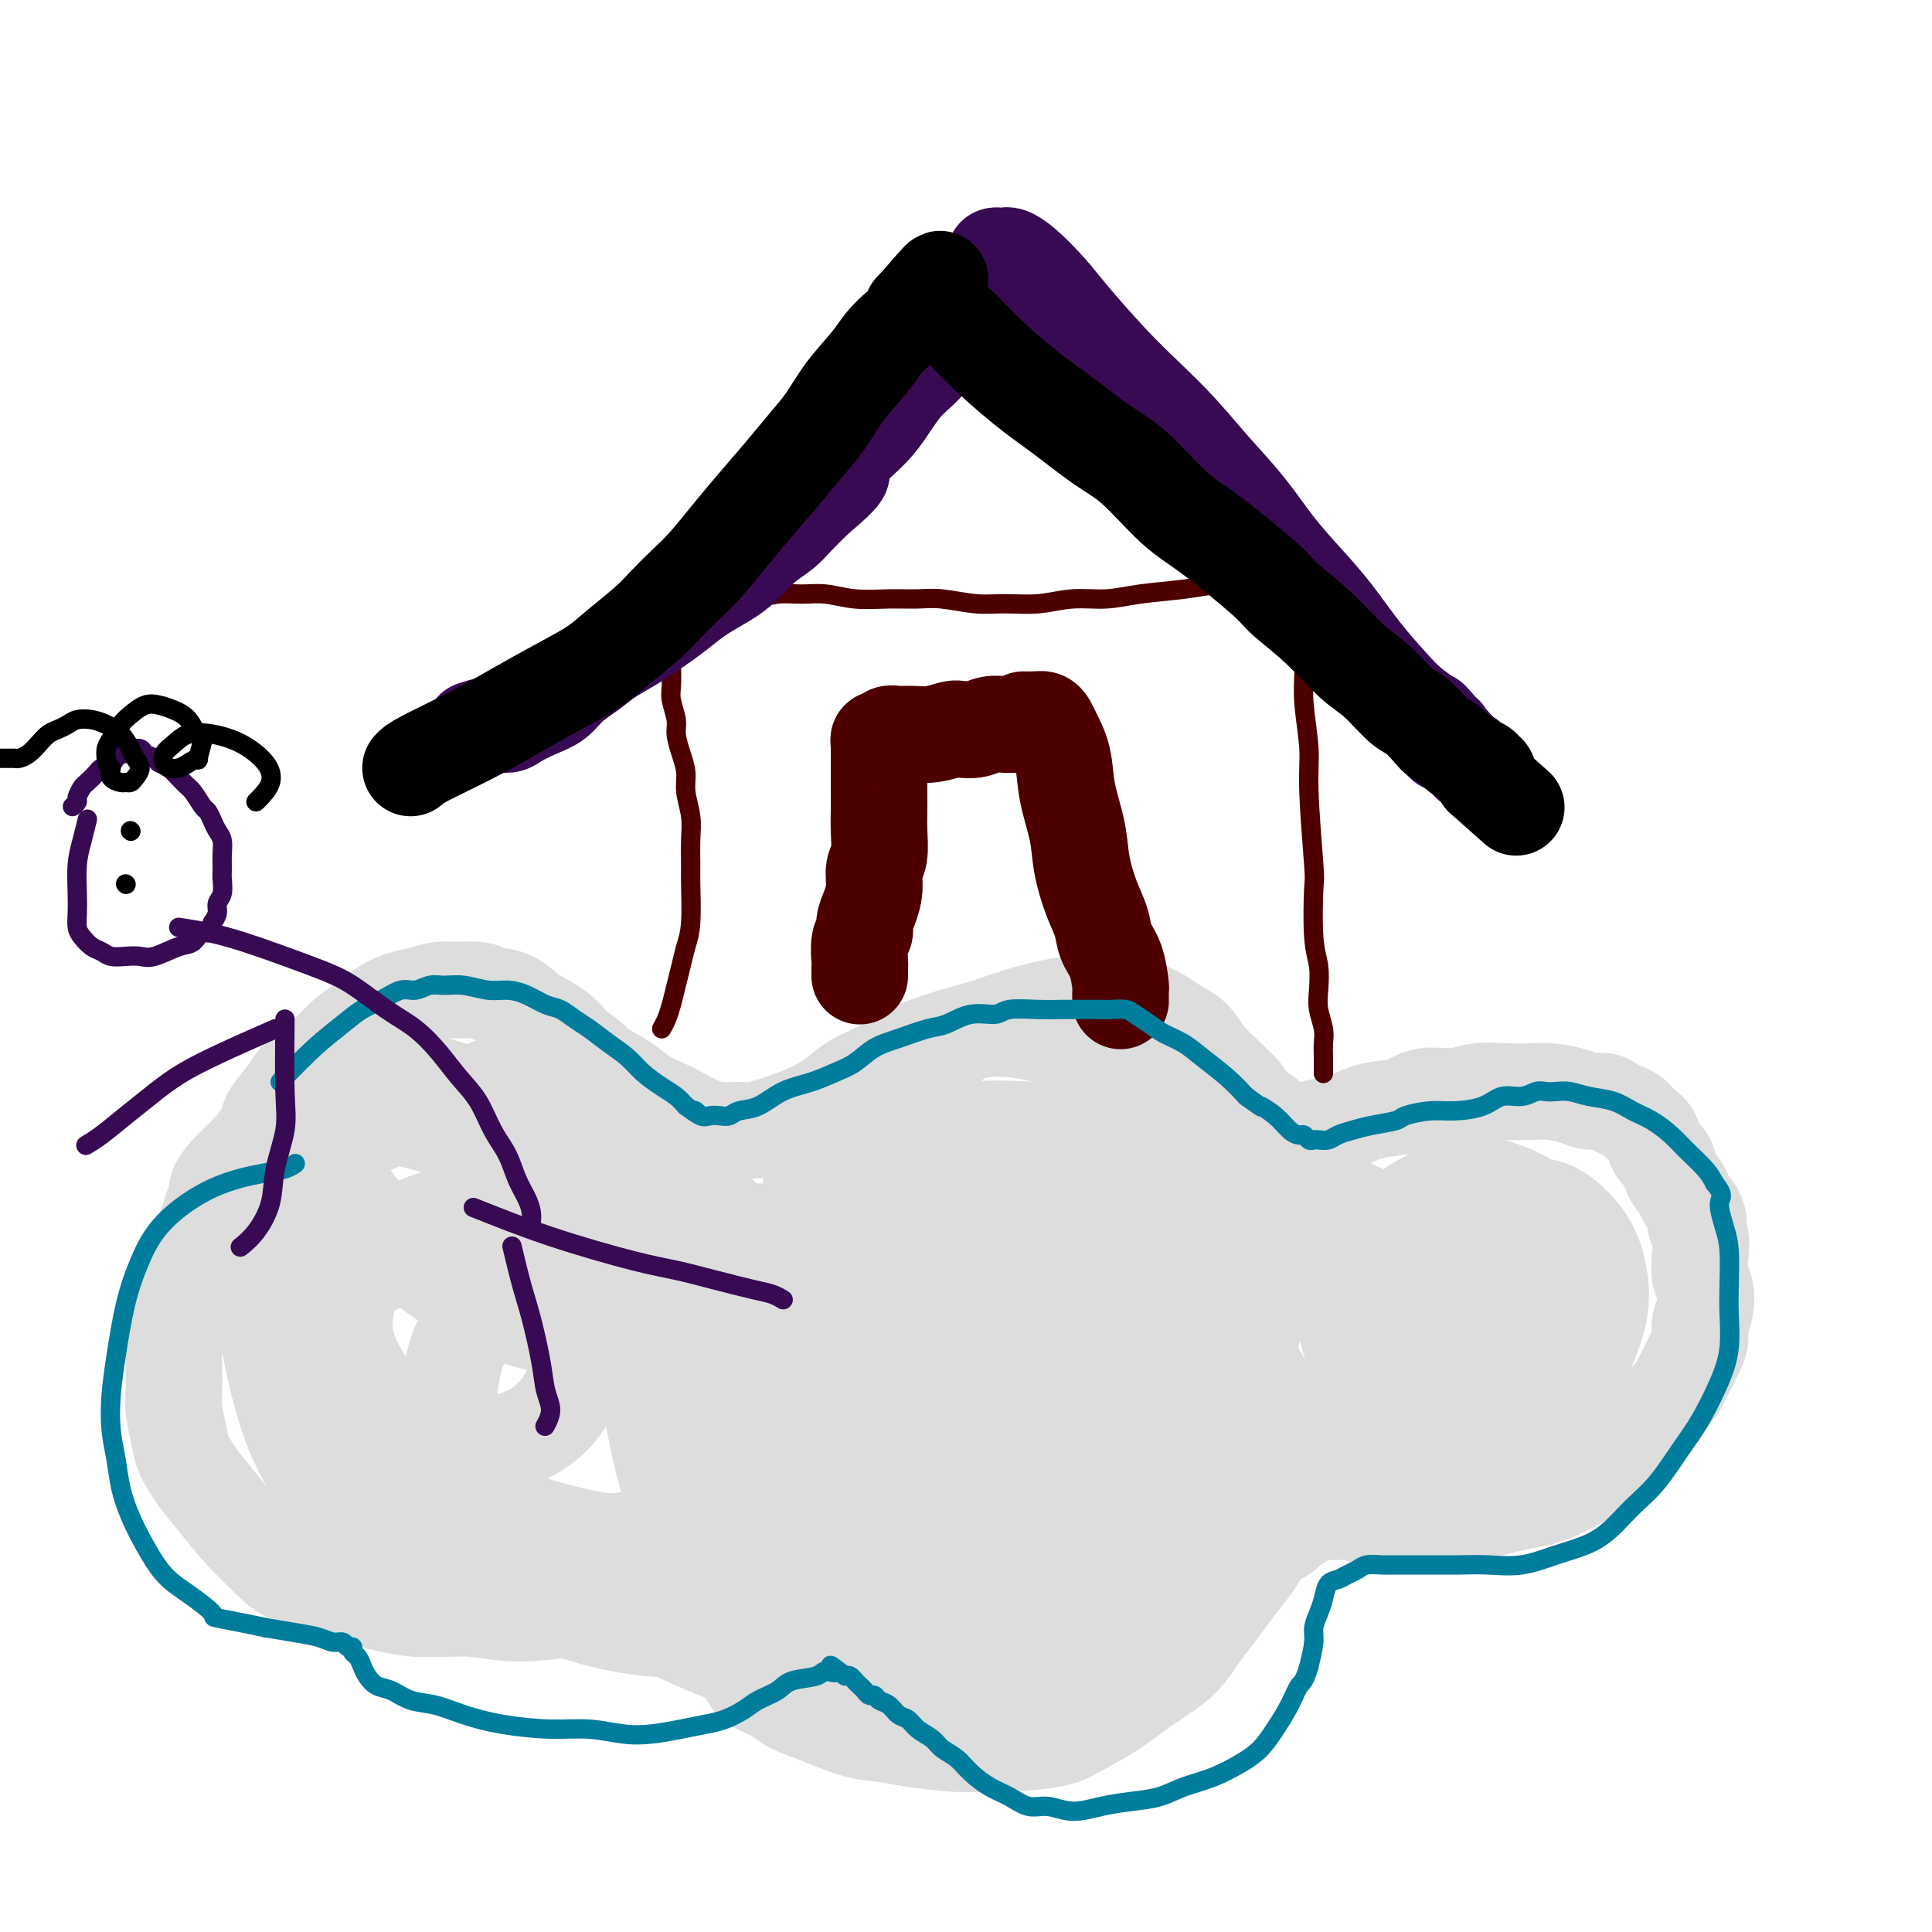
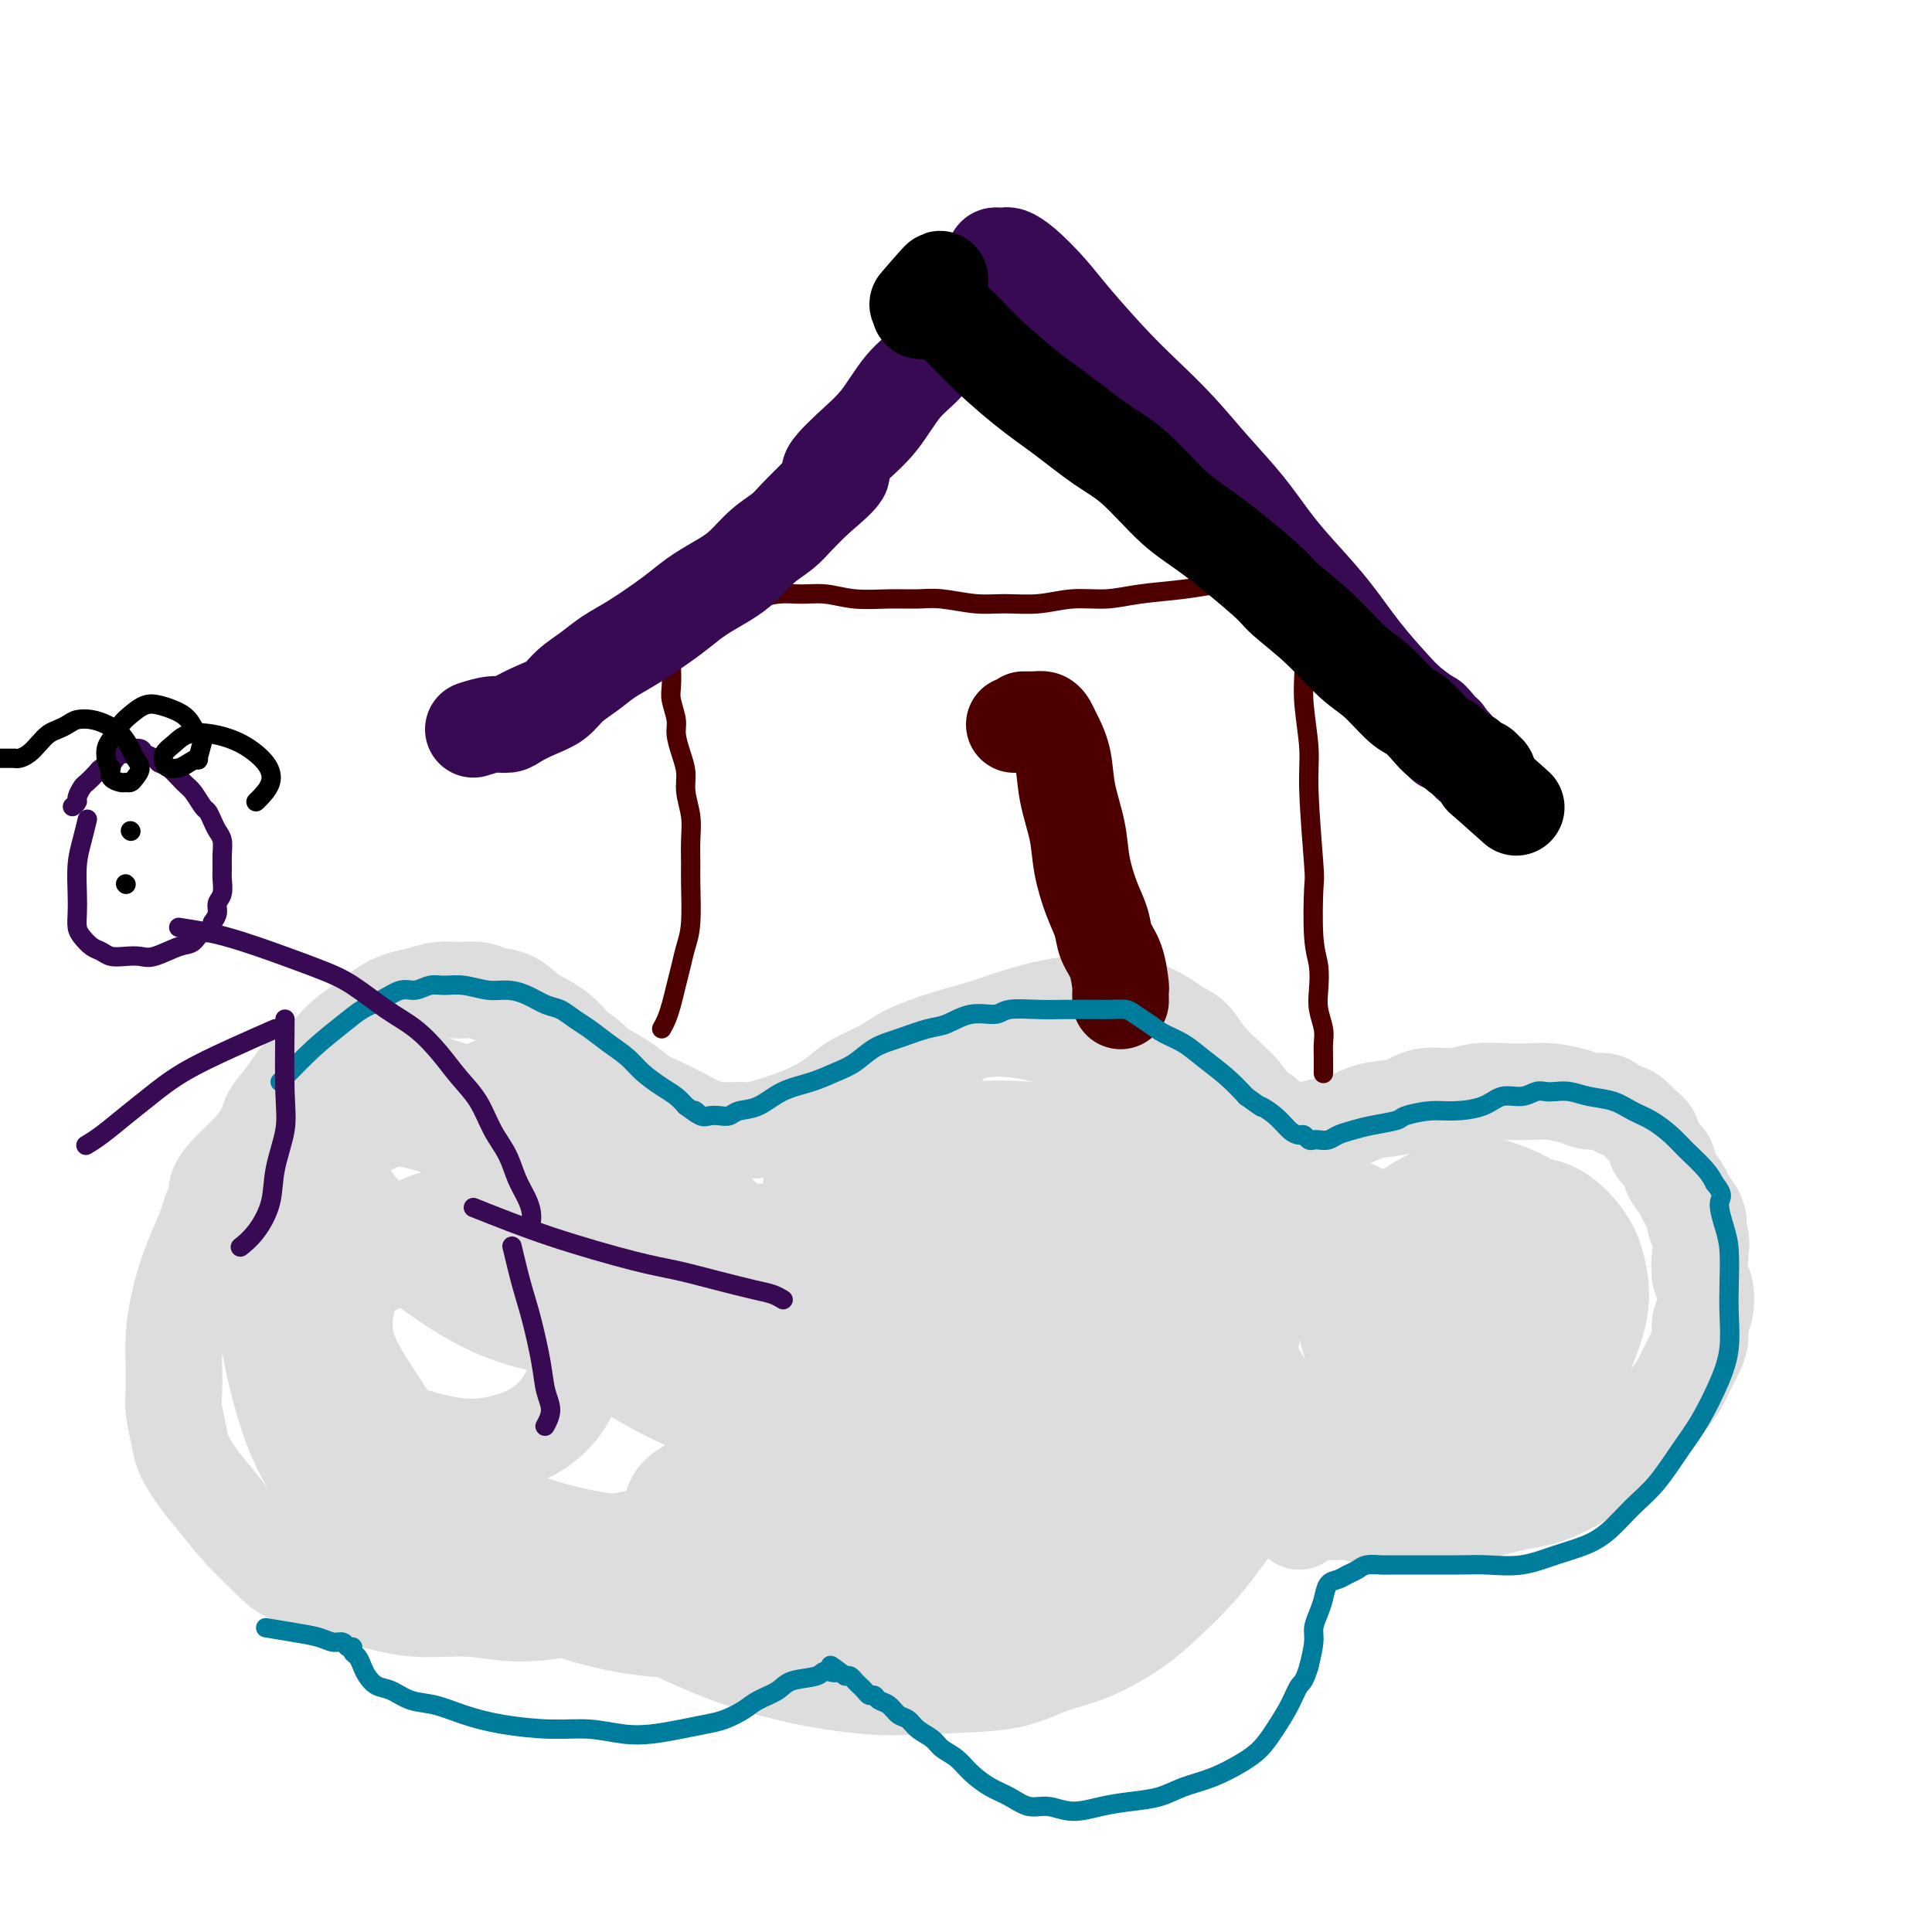
<svg xmlns="http://www.w3.org/2000/svg" viewBox="0 0 400 400" version="1.1">
  <g fill="none" stroke="#DDDDDD" stroke-width="20" stroke-linecap="round" stroke-linejoin="round">
    <path d="M52,242c0.207,-1.840 0.414,-3.679 1,-5c0.586,-1.321 1.551,-2.122 2,-3c0.449,-0.878 0.381,-1.831 1,-3c0.619,-1.169 1.925,-2.553 3,-4c1.075,-1.447 1.918,-2.958 3,-4c1.082,-1.042 2.403,-1.617 4,-3c1.597,-1.383 3.469,-3.575 5,-5c1.531,-1.425 2.720,-2.084 4,-3c1.280,-0.916 2.652,-2.087 4,-3c1.348,-0.913 2.672,-1.566 4,-2c1.328,-0.434 2.662,-0.649 4,-1c1.338,-0.351 2.682,-0.839 4,-1c1.318,-0.161 2.609,0.004 4,0c1.391,-0.004 2.882,-0.179 4,0c1.118,0.179 1.863,0.711 3,1c1.137,0.289 2.666,0.335 4,1c1.334,0.665 2.475,1.948 4,3c1.525,1.052 3.436,1.872 5,3c1.564,1.128 2.782,2.564 4,4" />
    <path d="M119,217c3.974,2.622 3.910,3.178 5,4c1.090,0.822 3.334,1.912 5,3c1.666,1.088 2.756,2.176 4,3c1.244,0.824 2.644,1.383 4,2c1.356,0.617 2.669,1.290 4,2c1.331,0.710 2.681,1.455 4,2c1.319,0.545 2.606,0.890 4,1c1.394,0.110 2.896,-0.014 4,0c1.104,0.014 1.811,0.167 3,0c1.189,-0.167 2.861,-0.652 4,-1c1.139,-0.348 1.746,-0.557 3,-1c1.254,-0.443 3.153,-1.118 5,-2c1.847,-0.882 3.640,-1.969 5,-3c1.360,-1.031 2.288,-2.005 4,-3c1.712,-0.995 4.209,-2.010 6,-3c1.791,-0.990 2.875,-1.957 5,-3c2.125,-1.043 5.289,-2.164 8,-3c2.711,-0.836 4.969,-1.387 7,-2c2.031,-0.613 3.835,-1.288 6,-2c2.165,-0.712 4.690,-1.459 7,-2c2.310,-0.541 4.406,-0.875 6,-1c1.594,-0.125 2.685,-0.042 4,0c1.315,0.042 2.855,0.042 4,0c1.145,-0.042 1.896,-0.126 3,0c1.104,0.126 2.563,0.462 4,1c1.437,0.538 2.853,1.277 4,2c1.147,0.723 2.026,1.428 3,2c0.974,0.572 2.045,1.009 3,2c0.955,0.991 1.796,2.536 3,4c1.204,1.464 2.773,2.847 4,4c1.227,1.153 2.114,2.077 3,3" />
    <path d="M257,226c2.113,2.575 2.395,3.512 3,4c0.605,0.488 1.531,0.528 2,1c0.469,0.472 0.480,1.378 1,2c0.520,0.622 1.549,0.962 2,1c0.451,0.038 0.325,-0.226 1,0c0.675,0.226 2.152,0.943 3,1c0.848,0.057 1.065,-0.547 2,-1c0.935,-0.453 2.586,-0.756 4,-1c1.414,-0.244 2.590,-0.428 4,-1c1.410,-0.572 3.053,-1.530 5,-2c1.947,-0.470 4.196,-0.452 6,-1c1.804,-0.548 3.161,-1.663 5,-2c1.839,-0.337 4.160,0.105 6,0c1.840,-0.105 3.199,-0.758 5,-1c1.801,-0.242 4.043,-0.075 6,0c1.957,0.075 3.630,0.058 5,0c1.370,-0.058 2.436,-0.156 4,0c1.564,0.156 3.626,0.567 5,1c1.374,0.433 2.059,0.889 3,1c0.941,0.111 2.139,-0.122 3,0c0.861,0.122 1.387,0.598 2,1c0.613,0.402 1.315,0.731 2,1c0.685,0.269 1.353,0.480 2,1c0.647,0.520 1.271,1.349 2,2c0.729,0.651 1.561,1.123 2,2c0.439,0.877 0.484,2.160 1,3c0.516,0.840 1.503,1.239 2,2c0.497,0.761 0.504,1.884 1,3c0.496,1.116 1.480,2.223 2,3c0.520,0.777 0.577,1.222 1,2c0.423,0.778 1.211,1.889 2,3" />
    <path d="M351,251c1.333,2.796 0.164,1.787 0,2c-0.164,0.213 0.675,1.649 1,3c0.325,1.351 0.136,2.616 0,4c-0.136,1.384 -0.218,2.888 0,4c0.218,1.112 0.736,1.833 1,3c0.264,1.167 0.275,2.779 0,4c-0.275,1.221 -0.837,2.050 -1,3c-0.163,0.950 0.072,2.019 0,3c-0.072,0.981 -0.450,1.872 -1,3c-0.550,1.128 -1.270,2.493 -2,4c-0.730,1.507 -1.469,3.155 -3,5c-1.531,1.845 -3.854,3.887 -5,5c-1.146,1.113 -1.117,1.299 -2,2c-0.883,0.701 -2.679,1.918 -4,3c-1.321,1.082 -2.166,2.029 -3,3c-0.834,0.971 -1.657,1.965 -3,3c-1.343,1.035 -3.205,2.109 -5,3c-1.795,0.891 -3.524,1.598 -5,2c-1.476,0.402 -2.698,0.500 -5,1c-2.302,0.500 -5.683,1.402 -8,2c-2.317,0.598 -3.568,0.893 -5,1c-1.432,0.107 -3.044,0.025 -5,0c-1.956,-0.025 -4.257,0.007 -6,0c-1.743,-0.007 -2.928,-0.055 -4,0c-1.072,0.055 -2.030,0.211 -3,0c-0.970,-0.211 -1.950,-0.790 -3,-1c-1.050,-0.210 -2.168,-0.051 -3,0c-0.832,0.051 -1.378,-0.007 -2,0c-0.622,0.007 -1.321,0.079 -2,0c-0.679,-0.079 -1.337,-0.308 -2,0c-0.663,0.308 -1.332,1.154 -2,2" />
-     <path d="M269,315c-5.486,0.538 -3.202,1.382 -3,2c0.202,0.618 -1.678,1.011 -3,2c-1.322,0.989 -2.086,2.574 -3,4c-0.914,1.426 -1.977,2.695 -3,4c-1.023,1.305 -2.004,2.648 -3,4c-0.996,1.352 -2.006,2.714 -3,4c-0.994,1.286 -1.971,2.498 -3,4c-1.029,1.502 -2.111,3.295 -4,5c-1.889,1.705 -4.585,3.322 -7,5c-2.415,1.678 -4.549,3.416 -7,5c-2.451,1.584 -5.218,3.014 -7,4c-1.782,0.986 -2.580,1.529 -5,2c-2.420,0.471 -6.463,0.869 -9,1c-2.537,0.131 -3.567,-0.004 -5,0c-1.433,0.004 -3.267,0.149 -6,0c-2.733,-0.149 -6.363,-0.592 -9,-1c-2.637,-0.408 -4.280,-0.781 -6,-1c-1.720,-0.219 -3.518,-0.286 -6,-1c-2.482,-0.714 -5.648,-2.076 -8,-3c-2.352,-0.924 -3.890,-1.409 -5,-2c-1.110,-0.591 -1.792,-1.287 -3,-2c-1.208,-0.713 -2.943,-1.445 -4,-2c-1.057,-0.555 -1.435,-0.935 -2,-2c-0.565,-1.065 -1.317,-2.814 -2,-4c-0.683,-1.186 -1.296,-1.809 -2,-3c-0.704,-1.191 -1.498,-2.950 -2,-4c-0.502,-1.050 -0.712,-1.392 -1,-2c-0.288,-0.608 -0.655,-1.483 -1,-2c-0.345,-0.517 -0.670,-0.678 -1,-1c-0.330,-0.322 -0.666,-0.806 -1,-1c-0.334,-0.194 -0.667,-0.097 -1,0" />
    <path d="M144,330c-1.990,-2.617 -1.465,-0.660 -2,0c-0.535,0.660 -2.131,0.024 -4,0c-1.869,-0.024 -4.011,0.564 -6,1c-1.989,0.436 -3.827,0.721 -6,1c-2.173,0.279 -4.683,0.552 -8,1c-3.317,0.448 -7.440,1.071 -11,1c-3.560,-0.071 -6.557,-0.838 -10,-1c-3.443,-0.162 -7.331,0.279 -11,0c-3.669,-0.279 -7.117,-1.280 -10,-2c-2.883,-0.720 -5.201,-1.161 -8,-2c-2.799,-0.839 -6.079,-2.078 -8,-3c-1.921,-0.922 -2.483,-1.527 -4,-3c-1.517,-1.473 -3.989,-3.813 -6,-6c-2.011,-2.187 -3.562,-4.220 -5,-6c-1.438,-1.780 -2.764,-3.308 -4,-5c-1.236,-1.692 -2.384,-3.550 -3,-5c-0.616,-1.450 -0.702,-2.493 -1,-4c-0.298,-1.507 -0.810,-3.478 -1,-5c-0.190,-1.522 -0.059,-2.595 0,-4c0.059,-1.405 0.046,-3.144 0,-5c-0.046,-1.856 -0.125,-3.830 0,-6c0.125,-2.170 0.453,-4.535 1,-7c0.547,-2.465 1.314,-5.031 2,-7c0.686,-1.969 1.293,-3.342 2,-5c0.707,-1.658 1.515,-3.602 2,-5c0.485,-1.398 0.646,-2.249 1,-3c0.354,-0.751 0.902,-1.400 1,-2c0.098,-0.600 -0.252,-1.151 0,-2c0.252,-0.849 1.106,-1.998 2,-3c0.894,-1.002 1.827,-1.858 3,-3c1.173,-1.142 2.587,-2.571 4,-4" />
    <path d="M54,236c3.197,-2.402 6.691,-3.407 10,-4c3.309,-0.593 6.435,-0.774 9,-1c2.565,-0.226 4.570,-0.496 8,0c3.430,0.496 8.283,1.758 12,3c3.717,1.242 6.296,2.465 9,4c2.704,1.535 5.532,3.384 8,6c2.468,2.616 4.578,6.000 6,9c1.422,3.000 2.158,5.615 3,9c0.842,3.385 1.790,7.540 2,11c0.210,3.460 -0.317,6.223 -1,9c-0.683,2.777 -1.522,5.566 -3,8c-1.478,2.434 -3.596,4.512 -6,6c-2.404,1.488 -5.095,2.387 -8,3c-2.905,0.613 -6.026,0.938 -11,0c-4.974,-0.938 -11.803,-3.141 -17,-6c-5.197,-2.859 -8.763,-6.373 -12,-10c-3.237,-3.627 -6.145,-7.366 -8,-11c-1.855,-3.634 -2.656,-7.163 -3,-11c-0.344,-3.837 -0.230,-7.981 0,-11c0.230,-3.019 0.577,-4.912 3,-8c2.423,-3.088 6.923,-7.370 11,-10c4.077,-2.630 7.732,-3.609 12,-4c4.268,-0.391 9.151,-0.195 16,1c6.849,1.195 15.665,3.390 23,6c7.335,2.610 13.191,5.635 18,9c4.809,3.365 8.572,7.068 12,11c3.428,3.932 6.521,8.092 9,12c2.479,3.908 4.345,7.563 5,12c0.655,4.437 0.099,9.656 -1,14c-1.099,4.344 -2.743,7.813 -5,11c-2.257,3.187 -5.129,6.094 -8,9" />
    <path d="M147,313c-4.440,4.084 -9.038,4.295 -13,5c-3.962,0.705 -7.286,1.904 -13,1c-5.714,-0.904 -13.817,-3.911 -20,-7c-6.183,-3.089 -10.444,-6.259 -14,-10c-3.556,-3.741 -6.405,-8.051 -9,-12c-2.595,-3.949 -4.936,-7.535 -6,-11c-1.064,-3.465 -0.852,-6.807 0,-10c0.852,-3.193 2.345,-6.235 5,-9c2.655,-2.765 6.474,-5.253 11,-7c4.526,-1.747 9.760,-2.751 18,-2c8.240,0.751 19.487,3.259 28,6c8.513,2.741 14.293,5.716 20,9c5.707,3.284 11.341,6.876 15,11c3.659,4.124 5.345,8.778 7,13c1.655,4.222 3.281,8.010 4,12c0.719,3.990 0.532,8.180 -2,13c-2.532,4.820 -7.409,10.271 -12,14c-4.591,3.729 -8.896,5.738 -14,7c-5.104,1.262 -11.008,1.778 -18,1c-6.992,-0.778 -15.074,-2.850 -22,-6c-6.926,-3.150 -12.697,-7.379 -19,-13c-6.303,-5.621 -13.139,-12.636 -17,-18c-3.861,-5.364 -4.747,-9.078 -6,-13c-1.253,-3.922 -2.873,-8.053 -3,-11c-0.127,-2.947 1.238,-4.711 3,-7c1.762,-2.289 3.921,-5.102 8,-7c4.079,-1.898 10.079,-2.882 16,-3c5.921,-0.118 11.762,0.628 18,2c6.238,1.372 12.872,3.369 19,6c6.128,2.631 11.751,5.894 16,10c4.249,4.106 7.125,9.053 10,14" />
-     <path d="M157,291c2.427,4.682 3.496,9.387 4,14c0.504,4.613 0.445,9.135 -1,13c-1.445,3.865 -4.274,7.073 -7,10c-2.726,2.927 -5.349,5.572 -9,7c-3.651,1.428 -8.331,1.638 -13,1c-4.669,-0.638 -9.327,-2.126 -13,-4c-3.673,-1.874 -6.361,-4.136 -10,-8c-3.639,-3.864 -8.229,-9.331 -11,-15c-2.771,-5.669 -3.722,-11.541 -4,-16c-0.278,-4.459 0.118,-7.506 1,-11c0.882,-3.494 2.252,-7.434 8,-11c5.748,-3.566 15.876,-6.758 21,-8c5.124,-1.242 5.245,-0.535 9,0c3.755,0.535 11.143,0.898 19,3c7.857,2.102 16.183,5.945 22,9c5.817,3.055 9.125,5.323 13,9c3.875,3.677 8.317,8.762 11,13c2.683,4.238 3.607,7.627 4,11c0.393,3.373 0.256,6.730 -1,11c-1.256,4.270 -3.631,9.454 -6,13c-2.369,3.546 -4.731,5.453 -7,7c-2.269,1.547 -4.445,2.735 -8,3c-3.555,0.265 -8.488,-0.392 -13,-2c-4.512,-1.608 -8.603,-4.166 -13,-9c-4.397,-4.834 -9.099,-11.943 -12,-18c-2.901,-6.057 -4.001,-11.063 -5,-16c-0.999,-4.937 -1.898,-9.806 -2,-14c-0.102,-4.194 0.591,-7.712 2,-11c1.409,-3.288 3.533,-6.347 6,-9c2.467,-2.653 5.276,-4.901 9,-6c3.724,-1.099 8.362,-1.050 13,-1" />
    <path d="M164,256c4.858,0.223 10.502,1.279 16,3c5.498,1.721 10.850,4.105 16,7c5.150,2.895 10.098,6.300 14,10c3.902,3.700 6.757,7.693 9,12c2.243,4.307 3.874,8.926 5,13c1.126,4.074 1.747,7.603 1,11c-0.747,3.397 -2.862,6.664 -5,10c-2.138,3.336 -4.300,6.742 -8,9c-3.700,2.258 -8.937,3.367 -13,4c-4.063,0.633 -6.953,0.789 -11,0c-4.047,-0.789 -9.250,-2.523 -15,-8c-5.750,-5.477 -12.048,-14.695 -15,-19c-2.952,-4.305 -2.560,-3.695 -3,-7c-0.440,-3.305 -1.713,-10.525 -2,-16c-0.287,-5.475 0.413,-9.205 2,-13c1.587,-3.795 4.060,-7.656 7,-11c2.940,-3.344 6.346,-6.172 11,-8c4.654,-1.828 10.555,-2.655 16,-3c5.445,-0.345 10.433,-0.207 17,1c6.567,1.207 14.713,3.483 20,6c5.287,2.517 7.717,5.275 10,8c2.283,2.725 4.421,5.417 6,9c1.579,3.583 2.600,8.056 3,12c0.400,3.944 0.181,7.358 -1,12c-1.181,4.642 -3.323,10.513 -6,15c-2.677,4.487 -5.887,7.589 -9,10c-3.113,2.411 -6.127,4.129 -9,5c-2.873,0.871 -5.605,0.893 -9,0c-3.395,-0.893 -7.452,-2.702 -12,-6c-4.548,-3.298 -9.585,-8.085 -13,-13c-3.415,-4.915 -5.207,-9.957 -7,-15" />
    <path d="M179,294c-1.920,-5.132 -3.219,-10.461 -4,-15c-0.781,-4.539 -1.044,-8.289 0,-13c1.044,-4.711 3.396,-10.384 5,-14c1.604,-3.616 2.459,-5.176 5,-7c2.541,-1.824 6.767,-3.914 10,-5c3.233,-1.086 5.474,-1.170 9,-1c3.526,0.170 8.339,0.592 14,2c5.661,1.408 12.170,3.801 17,6c4.830,2.199 7.980,4.204 11,7c3.020,2.796 5.909,6.382 8,9c2.091,2.618 3.384,4.266 4,7c0.616,2.734 0.554,6.553 0,10c-0.554,3.447 -1.602,6.523 -4,10c-2.398,3.477 -6.147,7.356 -10,10c-3.853,2.644 -7.810,4.052 -12,5c-4.190,0.948 -8.612,1.435 -13,1c-4.388,-0.435 -8.742,-1.793 -13,-4c-4.258,-2.207 -8.420,-5.264 -12,-9c-3.580,-3.736 -6.577,-8.152 -9,-13c-2.423,-4.848 -4.273,-10.129 -5,-14c-0.727,-3.871 -0.332,-6.330 0,-9c0.332,-2.670 0.602,-5.549 3,-9c2.398,-3.451 6.925,-7.475 10,-10c3.075,-2.525 4.698,-3.551 8,-4c3.302,-0.449 8.282,-0.322 13,0c4.718,0.322 9.175,0.839 13,2c3.825,1.161 7.019,2.966 10,5c2.981,2.034 5.747,4.298 8,7c2.253,2.702 3.991,5.843 5,9c1.009,3.157 1.288,6.331 1,10c-0.288,3.669 -1.144,7.835 -2,12" />
    <path d="M249,279c-1.048,5.864 -3.169,9.522 -6,13c-2.831,3.478 -6.371,6.774 -10,9c-3.629,2.226 -7.345,3.381 -10,5c-2.655,1.619 -4.249,3.703 -10,0c-5.751,-3.703 -15.661,-13.193 -21,-19c-5.339,-5.807 -6.108,-7.930 -7,-12c-0.892,-4.070 -1.907,-10.087 -2,-14c-0.093,-3.913 0.737,-5.721 2,-8c1.263,-2.279 2.959,-5.030 5,-7c2.041,-1.970 4.426,-3.160 7,-4c2.574,-0.840 5.336,-1.329 10,-1c4.664,0.329 11.228,1.474 16,3c4.772,1.526 7.751,3.431 11,6c3.249,2.569 6.766,5.803 9,9c2.234,3.197 3.184,6.356 4,10c0.816,3.644 1.499,7.774 1,12c-0.499,4.226 -2.179,8.550 -4,13c-1.821,4.450 -3.783,9.027 -7,13c-3.217,3.973 -7.688,7.341 -12,10c-4.312,2.659 -8.466,4.610 -12,6c-3.534,1.390 -6.448,2.220 -10,2c-3.552,-0.220 -7.741,-1.491 -12,-3c-4.259,-1.509 -8.589,-3.256 -13,-6c-4.411,-2.744 -8.902,-6.485 -12,-10c-3.098,-3.515 -4.804,-6.803 -6,-10c-1.196,-3.197 -1.884,-6.301 -2,-9c-0.116,-2.699 0.340,-4.991 2,-8c1.660,-3.009 4.524,-6.733 7,-9c2.476,-2.267 4.565,-3.076 8,-3c3.435,0.076 8.218,1.038 13,2" />
    <path d="M188,269c5.259,1.191 11.907,3.167 18,8c6.093,4.833 11.630,12.522 14,16c2.370,3.478 1.571,2.744 2,5c0.429,2.256 2.085,7.500 2,12c-0.085,4.500 -1.910,8.254 -4,12c-2.090,3.746 -4.445,7.482 -7,11c-2.555,3.518 -5.312,6.817 -9,9c-3.688,2.183 -8.309,3.251 -12,4c-3.691,0.749 -6.452,1.180 -10,1c-3.548,-0.180 -7.883,-0.970 -12,-2c-4.117,-1.030 -8.015,-2.298 -12,-5c-3.985,-2.702 -8.057,-6.836 -11,-10c-2.943,-3.164 -4.757,-5.358 -6,-8c-1.243,-2.642 -1.913,-5.734 -2,-8c-0.087,-2.266 0.411,-3.708 2,-5c1.589,-1.292 4.269,-2.436 8,-3c3.731,-0.564 8.515,-0.549 16,1c7.485,1.549 17.673,4.630 25,8c7.327,3.370 11.794,7.028 16,10c4.206,2.972 8.151,5.257 10,7c1.849,1.743 1.601,2.943 2,4c0.399,1.057 1.446,1.971 1,3c-0.446,1.029 -2.386,2.172 -4,3c-1.614,0.828 -2.901,1.339 -6,1c-3.099,-0.339 -8.011,-1.529 -12,-3c-3.989,-1.471 -7.055,-3.222 -10,-6c-2.945,-2.778 -5.770,-6.581 -9,-12c-3.230,-5.419 -6.866,-12.452 -9,-18c-2.134,-5.548 -2.767,-9.609 -3,-14c-0.233,-4.391 -0.067,-9.112 1,-14c1.067,-4.888 3.033,-9.944 5,-15" />
    <path d="M172,261c2.309,-6.211 5.082,-7.239 8,-9c2.918,-1.761 5.982,-4.255 9,-6c3.018,-1.745 5.989,-2.741 9,-3c3.011,-0.259 6.061,0.217 10,1c3.939,0.783 8.768,1.871 14,4c5.232,2.129 10.867,5.299 15,8c4.133,2.701 6.763,4.932 9,7c2.237,2.068 4.080,3.972 5,6c0.920,2.028 0.918,4.179 1,6c0.082,1.821 0.249,3.313 -1,5c-1.249,1.687 -3.914,3.568 -6,5c-2.086,1.432 -3.593,2.416 -8,1c-4.407,-1.416 -11.715,-5.232 -17,-9c-5.285,-3.768 -8.546,-7.486 -12,-12c-3.454,-4.514 -7.100,-9.822 -10,-15c-2.900,-5.178 -5.056,-10.226 -6,-15c-0.944,-4.774 -0.678,-9.274 0,-12c0.678,-2.726 1.767,-3.676 3,-5c1.233,-1.324 2.609,-3.020 5,-4c2.391,-0.980 5.798,-1.245 9,-1c3.202,0.245 6.198,0.998 10,2c3.802,1.002 8.410,2.251 13,5c4.590,2.749 9.162,6.996 13,11c3.838,4.004 6.943,7.764 9,12c2.057,4.236 3.066,8.948 4,13c0.934,4.052 1.792,7.445 2,11c0.208,3.555 -0.234,7.273 -1,10c-0.766,2.727 -1.855,4.463 -3,6c-1.145,1.537 -2.347,2.875 -5,3c-2.653,0.125 -6.758,-0.964 -11,-3c-4.242,-2.036 -8.621,-5.018 -13,-8" />
    <path d="M227,275c-5.061,-2.767 -5.712,-4.184 -7,-7c-1.288,-2.816 -3.213,-7.030 -4,-10c-0.787,-2.970 -0.436,-4.695 1,-7c1.436,-2.305 3.956,-5.191 7,-7c3.044,-1.809 6.611,-2.541 12,-2c5.389,0.541 12.599,2.354 19,5c6.401,2.646 11.994,6.124 17,10c5.006,3.876 9.427,8.151 13,12c3.573,3.849 6.300,7.273 8,11c1.700,3.727 2.373,7.757 3,11c0.627,3.243 1.207,5.699 1,8c-0.207,2.301 -1.203,4.446 -3,6c-1.797,1.554 -4.396,2.516 -6,3c-1.604,0.484 -2.213,0.488 -4,0c-1.787,-0.488 -4.752,-1.470 -8,-4c-3.248,-2.530 -6.780,-6.610 -10,-11c-3.220,-4.390 -6.127,-9.092 -8,-13c-1.873,-3.908 -2.713,-7.023 -3,-11c-0.287,-3.977 -0.021,-8.816 1,-12c1.021,-3.184 2.798,-4.712 4,-6c1.202,-1.288 1.828,-2.335 4,-3c2.172,-0.665 5.891,-0.948 10,0c4.109,0.948 8.607,3.126 13,6c4.393,2.874 8.679,6.444 13,10c4.321,3.556 8.676,7.098 12,10c3.324,2.902 5.616,5.164 7,8c1.384,2.836 1.860,6.246 2,8c0.140,1.754 -0.055,1.852 -1,3c-0.945,1.148 -2.639,3.348 -5,5c-2.361,1.652 -5.389,2.758 -8,3c-2.611,0.242 -4.806,-0.379 -7,-1" />
    <path d="M300,300c-3.992,-0.447 -6.472,-2.566 -9,-5c-2.528,-2.434 -5.104,-5.183 -7,-8c-1.896,-2.817 -3.111,-5.702 -4,-8c-0.889,-2.298 -1.450,-4.011 -1,-7c0.450,-2.989 1.912,-7.255 4,-11c2.088,-3.745 4.802,-6.969 7,-9c2.198,-2.031 3.878,-2.867 6,-4c2.122,-1.133 4.684,-2.561 7,-3c2.316,-0.439 4.386,0.110 7,1c2.614,0.890 5.773,2.120 8,4c2.227,1.880 3.524,4.409 5,7c1.476,2.591 3.133,5.243 4,8c0.867,2.757 0.946,5.619 1,8c0.054,2.381 0.084,4.283 -1,7c-1.084,2.717 -3.283,6.251 -6,9c-2.717,2.749 -5.953,4.712 -9,6c-3.047,1.288 -5.905,1.900 -8,2c-2.095,0.100 -3.425,-0.312 -5,-1c-1.575,-0.688 -3.394,-1.652 -5,-4c-1.606,-2.348 -2.999,-6.078 -4,-9c-1.001,-2.922 -1.609,-5.035 -1,-8c0.609,-2.965 2.437,-6.782 4,-10c1.563,-3.218 2.861,-5.835 5,-8c2.139,-2.165 5.119,-3.876 8,-5c2.881,-1.124 5.665,-1.661 8,-2c2.335,-0.339 4.222,-0.479 6,0c1.778,0.479 3.446,1.579 5,3c1.554,1.421 2.994,3.164 4,5c1.006,1.836 1.579,3.763 2,6c0.421,2.237 0.692,4.782 0,8c-0.692,3.218 -2.346,7.109 -4,11" />
    <path d="M327,283c-1.519,3.172 -3.316,5.604 -6,8c-2.684,2.396 -6.253,4.758 -9,6c-2.747,1.242 -4.671,1.366 -7,1c-2.329,-0.366 -5.062,-1.222 -7,-2c-1.938,-0.778 -3.081,-1.479 -5,-4c-1.919,-2.521 -4.616,-6.861 -6,-10c-1.384,-3.139 -1.456,-5.077 -1,-8c0.456,-2.923 1.441,-6.830 3,-10c1.559,-3.170 3.692,-5.603 6,-7c2.308,-1.397 4.791,-1.758 7,-2c2.209,-0.242 4.146,-0.366 6,0c1.854,0.366 3.627,1.222 5,2c1.373,0.778 2.346,1.477 3,4c0.654,2.523 0.987,6.869 1,9c0.013,2.131 -0.296,2.047 -1,4c-0.704,1.953 -1.805,5.942 -4,10c-2.195,4.058 -5.486,8.183 -8,11c-2.514,2.817 -4.252,4.325 -6,6c-1.748,1.675 -3.506,3.519 -6,5c-2.494,1.481 -5.722,2.601 -8,3c-2.278,0.399 -3.604,0.077 -5,0c-1.396,-0.077 -2.860,0.092 -4,0c-1.140,-0.092 -1.955,-0.445 -3,-1c-1.045,-0.555 -2.321,-1.311 -3,-2c-0.679,-0.689 -0.760,-1.310 -1,-2c-0.240,-0.690 -0.640,-1.449 -1,-2c-0.360,-0.551 -0.679,-0.893 -1,-1c-0.321,-0.107 -0.643,0.023 -1,0c-0.357,-0.023 -0.750,-0.198 -1,0c-0.250,0.198 -0.357,0.771 -1,2c-0.643,1.229 -1.821,3.115 -3,5" />
    <path d="M260,308c-1.422,2.446 -2.978,5.060 -5,8c-2.022,2.940 -4.510,6.204 -7,9c-2.490,2.796 -4.982,5.124 -7,7c-2.018,1.876 -3.561,3.301 -6,5c-2.439,1.699 -5.775,3.673 -9,5c-3.225,1.327 -6.340,2.007 -9,3c-2.660,0.993 -4.864,2.299 -9,3c-4.136,0.701 -10.205,0.799 -15,1c-4.795,0.201 -8.318,0.506 -14,0c-5.682,-0.506 -13.524,-1.824 -21,-4c-7.476,-2.176 -14.587,-5.211 -22,-9c-7.413,-3.789 -15.130,-8.331 -22,-12c-6.870,-3.669 -12.895,-6.465 -22,-13c-9.105,-6.535 -21.291,-16.808 -26,-21c-4.709,-4.192 -1.943,-2.304 -3,-4c-1.057,-1.696 -5.938,-6.977 -8,-10c-2.062,-3.023 -1.305,-3.789 -1,-4c0.305,-0.211 0.157,0.134 0,0c-0.157,-0.134 -0.323,-0.747 1,0c1.323,0.747 4.135,2.855 8,6c3.865,3.145 8.783,7.328 12,11c3.217,3.672 4.732,6.835 6,10c1.268,3.165 2.290,6.334 3,9c0.710,2.666 1.109,4.829 1,6c-0.109,1.171 -0.727,1.349 -1,2c-0.273,0.651 -0.203,1.773 -1,2c-0.797,0.227 -2.462,-0.442 -5,-2c-2.538,-1.558 -5.948,-4.005 -9,-7c-3.052,-2.995 -5.745,-6.537 -8,-12c-2.255,-5.463 -4.073,-12.847 -5,-18c-0.927,-5.153 -0.964,-8.077 -1,-11" />
    <path d="M55,268c-0.479,-7.327 1.323,-11.146 3,-15c1.677,-3.854 3.230,-7.744 6,-11c2.770,-3.256 6.756,-5.880 11,-8c4.244,-2.120 8.747,-3.737 13,-5c4.253,-1.263 8.257,-2.174 13,-2c4.743,0.174 10.226,1.432 15,3c4.774,1.568 8.837,3.445 13,6c4.163,2.555 8.424,5.789 11,9c2.576,3.211 3.468,6.399 4,9c0.532,2.601 0.704,4.614 1,7c0.296,2.386 0.714,5.146 -3,8c-3.714,2.854 -11.561,5.801 -15,7c-3.439,1.199 -2.468,0.648 -5,0c-2.532,-0.648 -8.565,-1.394 -14,-3c-5.435,-1.606 -10.271,-4.071 -16,-8c-5.729,-3.929 -12.351,-9.323 -16,-13c-3.649,-3.677 -4.326,-5.637 -5,-8c-0.674,-2.363 -1.344,-5.127 -1,-7c0.344,-1.873 1.701,-2.854 4,-4c2.299,-1.146 5.540,-2.456 10,-3c4.460,-0.544 10.141,-0.322 16,1c5.859,1.322 11.898,3.745 18,6c6.102,2.255 12.269,4.342 17,7c4.731,2.658 8.026,5.888 11,9c2.974,3.112 5.626,6.105 7,9c1.374,2.895 1.471,5.692 1,8c-0.471,2.308 -1.510,4.127 -3,6c-1.490,1.873 -3.430,3.801 -6,5c-2.570,1.199 -5.769,1.669 -9,1c-3.231,-0.669 -6.495,-2.477 -10,-5c-3.505,-2.523 -7.253,-5.762 -11,-9" />
    <path d="M115,268c-4.999,-5.037 -6.996,-10.630 -9,-15c-2.004,-4.370 -4.015,-7.518 -5,-11c-0.985,-3.482 -0.945,-7.297 -1,-10c-0.055,-2.703 -0.205,-4.293 0,-5c0.205,-0.707 0.766,-0.532 1,-1c0.234,-0.468 0.142,-1.580 2,-1c1.858,0.580 5.666,2.853 10,5c4.334,2.147 9.194,4.167 14,7c4.806,2.833 9.560,6.478 14,10c4.440,3.522 8.567,6.922 12,10c3.433,3.078 6.170,5.835 9,11c2.830,5.165 5.751,12.739 7,16c1.249,3.261 0.824,2.208 0,3c-0.824,0.792 -2.049,3.428 -4,5c-1.951,1.572 -4.629,2.081 -8,2c-3.371,-0.081 -7.436,-0.751 -13,-3c-5.564,-2.249 -12.625,-6.077 -18,-10c-5.375,-3.923 -9.062,-7.943 -13,-13c-3.938,-5.057 -8.126,-11.152 -11,-16c-2.874,-4.848 -4.432,-8.448 -5,-12c-0.568,-3.552 -0.145,-7.056 0,-9c0.145,-1.944 0.011,-2.329 1,-3c0.989,-0.671 3.101,-1.628 5,-2c1.899,-0.372 3.585,-0.159 7,1c3.415,1.159 8.560,3.265 15,7c6.440,3.735 14.175,9.101 19,13c4.825,3.899 6.740,6.332 10,10c3.260,3.668 7.863,8.571 11,13c3.137,4.429 4.806,8.385 6,12c1.194,3.615 1.913,6.890 2,10c0.087,3.110 -0.456,6.055 -1,9" />
    <path d="M172,301c-0.614,4.816 -2.649,7.355 -6,10c-3.351,2.645 -8.017,5.396 -13,7c-4.983,1.604 -10.281,2.063 -16,2c-5.719,-0.063 -11.858,-0.647 -18,-2c-6.142,-1.353 -12.287,-3.476 -18,-6c-5.713,-2.524 -10.995,-5.451 -15,-8c-4.005,-2.549 -6.734,-4.720 -9,-6c-2.266,-1.280 -4.070,-1.669 -5,-2c-0.930,-0.331 -0.986,-0.605 -1,-1c-0.014,-0.395 0.013,-0.913 3,1c2.987,1.913 8.934,6.256 14,10c5.066,3.744 9.250,6.888 13,10c3.750,3.112 7.066,6.193 9,8c1.934,1.807 2.487,2.341 3,3c0.513,0.659 0.985,1.443 1,2c0.015,0.557 -0.426,0.887 -1,1c-0.574,0.113 -1.282,0.008 -3,0c-1.718,-0.008 -4.445,0.081 -9,-3c-4.555,-3.081 -10.936,-9.333 -15,-14c-4.064,-4.667 -5.810,-7.747 -9,-14c-3.190,-6.253 -7.824,-15.677 -10,-23c-2.176,-7.323 -1.895,-12.546 -2,-17c-0.105,-4.454 -0.595,-8.140 0,-12c0.595,-3.860 2.277,-7.894 4,-11c1.723,-3.106 3.488,-5.284 5,-7c1.512,-1.716 2.771,-2.969 4,-4c1.229,-1.031 2.429,-1.840 4,-2c1.571,-0.160 3.514,0.328 6,1c2.486,0.672 5.515,1.527 9,3c3.485,1.473 7.424,3.564 11,6c3.576,2.436 6.788,5.218 10,8" />
    <path d="M118,241c4.430,3.118 5.004,3.912 6,5c0.996,1.088 2.415,2.470 3,4c0.585,1.530 0.336,3.208 0,4c-0.336,0.792 -0.759,0.696 -1,1c-0.241,0.304 -0.300,1.007 -1,1c-0.700,-0.007 -2.039,-0.723 -3,-1c-0.961,-0.277 -1.543,-0.113 -2,0c-0.457,0.113 -0.790,0.177 -1,0c-0.210,-0.177 -0.299,-0.594 0,-1c0.299,-0.406 0.985,-0.802 2,-1c1.015,-0.198 2.360,-0.197 6,0c3.640,0.197 9.574,0.591 15,1c5.426,0.409 10.344,0.835 14,1c3.656,0.165 6.052,0.070 8,0c1.948,-0.070 3.449,-0.114 4,0c0.551,0.114 0.152,0.387 0,0c-0.152,-0.387 -0.057,-1.434 0,-2c0.057,-0.566 0.074,-0.650 0,-2c-0.074,-1.350 -0.240,-3.966 0,-6c0.240,-2.034 0.888,-3.486 2,-5c1.112,-1.514 2.690,-3.089 4,-4c1.310,-0.911 2.353,-1.159 4,-1c1.647,0.159 3.898,0.726 7,2c3.102,1.274 7.055,3.256 11,6c3.945,2.744 7.880,6.252 11,9c3.120,2.748 5.424,4.737 7,7c1.576,2.263 2.424,4.802 3,6c0.576,1.198 0.879,1.057 1,1c0.121,-0.057 0.061,-0.028 0,0" />
  </g>
  <g fill="none" stroke="#4E0000" stroke-width="4" stroke-linecap="round" stroke-linejoin="round">
    <path d="M137,213c0.333,-0.601 0.666,-1.203 1,-2c0.334,-0.797 0.668,-1.791 1,-3c0.332,-1.209 0.663,-2.635 1,-4c0.337,-1.365 0.679,-2.671 1,-4c0.321,-1.329 0.622,-2.683 1,-4c0.378,-1.317 0.834,-2.598 1,-5c0.166,-2.402 0.040,-5.923 0,-8c-0.040,-2.077 0.004,-2.708 0,-4c-0.004,-1.292 -0.056,-3.244 0,-5c0.056,-1.756 0.221,-3.317 0,-5c-0.221,-1.683 -0.829,-3.488 -1,-5c-0.171,-1.512 0.094,-2.730 0,-4c-0.094,-1.270 -0.547,-2.593 -1,-4c-0.453,-1.407 -0.906,-2.897 -1,-4c-0.094,-1.103 0.170,-1.818 0,-3c-0.170,-1.182 -0.775,-2.831 -1,-4c-0.225,-1.169 -0.071,-1.860 0,-3c0.071,-1.140 0.057,-2.730 0,-4c-0.057,-1.270 -0.159,-2.220 0,-3c0.159,-0.780 0.580,-1.390 1,-2" />
    <path d="M140,133c-0.525,-9.604 -0.336,-4.616 0,-3c0.336,1.616 0.821,-0.142 1,-1c0.179,-0.858 0.052,-0.817 0,-1c-0.052,-0.183 -0.028,-0.589 0,-1c0.028,-0.411 0.059,-0.828 0,-1c-0.059,-0.172 -0.209,-0.099 0,0c0.209,0.099 0.776,0.224 1,0c0.224,-0.224 0.105,-0.796 0,-1c-0.105,-0.204 -0.196,-0.041 0,0c0.196,0.041 0.677,-0.042 1,0c0.323,0.042 0.486,0.208 1,0c0.514,-0.208 1.378,-0.792 2,-1c0.622,-0.208 1.001,-0.041 2,0c0.999,0.041 2.618,-0.042 4,0c1.382,0.042 2.527,0.211 4,0c1.473,-0.211 3.274,-0.803 5,-1c1.726,-0.197 3.378,0.000 5,0c1.622,-0.000 3.214,-0.197 5,0c1.786,0.197 3.764,0.789 6,1c2.236,0.211 4.728,0.042 7,0c2.272,-0.042 4.325,0.042 6,0c1.675,-0.042 2.974,-0.211 5,0c2.026,0.211 4.781,0.804 7,1c2.219,0.196 3.902,-0.003 6,0c2.098,0.003 4.611,0.208 7,0c2.389,-0.208 4.655,-0.830 7,-1c2.345,-0.170 4.769,0.112 7,0c2.231,-0.112 4.268,-0.618 7,-1c2.732,-0.382 6.159,-0.641 9,-1c2.841,-0.359 5.098,-0.817 7,-1c1.902,-0.183 3.451,-0.092 5,0" />
    <path d="M257,121c7.311,-0.845 4.589,-0.956 4,-1c-0.589,-0.044 0.956,-0.020 2,0c1.044,0.020 1.589,0.037 2,0c0.411,-0.037 0.688,-0.126 1,0c0.312,0.126 0.658,0.468 1,1c0.342,0.532 0.679,1.254 1,2c0.321,0.746 0.626,1.517 1,3c0.374,1.483 0.817,3.677 1,6c0.183,2.323 0.105,4.774 0,7c-0.105,2.226 -0.238,4.227 0,7c0.238,2.773 0.847,6.317 1,9c0.153,2.683 -0.152,4.506 0,9c0.152,4.494 0.759,11.661 1,15c0.241,3.339 0.116,2.850 0,5c-0.116,2.150 -0.224,6.939 0,10c0.224,3.061 0.778,4.395 1,6c0.222,1.605 0.112,3.482 0,5c-0.112,1.518 -0.226,2.677 0,4c0.226,1.323 0.793,2.810 1,4c0.207,1.190 0.056,2.084 0,3c-0.056,0.916 -0.015,1.854 0,3c0.015,1.146 0.004,2.501 0,3c-0.004,0.499 -0.001,0.143 0,0c0.001,-0.143 0.001,-0.071 0,0" />
  </g>
  <g fill="none" stroke="#370A53" stroke-width="20" stroke-linecap="round" stroke-linejoin="round">
    <path d="M98,151c1.386,-0.440 2.773,-0.879 4,-1c1.227,-0.121 2.295,0.078 3,0c0.705,-0.078 1.049,-0.432 2,-1c0.951,-0.568 2.511,-1.349 4,-2c1.489,-0.651 2.906,-1.174 4,-2c1.094,-0.826 1.864,-1.957 3,-3c1.136,-1.043 2.639,-1.997 4,-3c1.361,-1.003 2.582,-2.053 4,-3c1.418,-0.947 3.033,-1.790 5,-3c1.967,-1.210 4.287,-2.787 6,-4c1.713,-1.213 2.821,-2.061 4,-3c1.179,-0.939 2.430,-1.970 4,-3c1.570,-1.030 3.458,-2.060 5,-3c1.542,-0.940 2.736,-1.791 4,-3c1.264,-1.209 2.596,-2.778 4,-4c1.404,-1.222 2.878,-2.098 4,-3c1.122,-0.902 1.892,-1.829 3,-3c1.108,-1.171 2.554,-2.585 4,-4" />
    <path d="M169,103c8.871,-7.398 4.049,-4.892 3,-5c-1.049,-0.108 1.675,-2.829 4,-5c2.325,-2.171 4.249,-3.791 6,-6c1.751,-2.209 3.327,-5.007 5,-7c1.673,-1.993 3.441,-3.181 5,-5c1.559,-1.819 2.907,-4.269 4,-6c1.093,-1.731 1.929,-2.744 3,-4c1.071,-1.256 2.377,-2.757 3,-4c0.623,-1.243 0.562,-2.228 1,-3c0.438,-0.772 1.374,-1.331 2,-2c0.626,-0.669 0.940,-1.448 1,-2c0.060,-0.552 -0.134,-0.876 0,-1c0.134,-0.124 0.598,-0.046 1,0c0.402,0.046 0.743,0.062 1,0c0.257,-0.062 0.429,-0.202 1,0c0.571,0.202 1.539,0.747 3,2c1.461,1.253 3.414,3.213 5,5c1.586,1.787 2.806,3.399 5,6c2.194,2.601 5.362,6.191 8,9c2.638,2.809 4.745,4.836 7,7c2.255,2.164 4.657,4.464 7,7c2.343,2.536 4.628,5.309 7,8c2.372,2.691 4.831,5.302 7,8c2.169,2.698 4.047,5.485 6,8c1.953,2.515 3.981,4.759 6,7c2.019,2.241 4.030,4.477 6,7c1.970,2.523 3.901,5.331 6,8c2.099,2.669 4.367,5.200 6,7c1.633,1.800 2.632,2.869 4,4c1.368,1.131 3.105,2.323 4,3c0.895,0.677 0.947,0.838 1,1" />
    <path d="M297,150c13.836,15.249 4.425,4.870 1,1c-3.425,-3.870 -0.865,-1.233 0,0c0.865,1.233 0.036,1.062 0,1c-0.036,-0.062 0.722,-0.014 1,0c0.278,0.014 0.074,-0.007 0,0c-0.074,0.007 -0.020,0.040 0,0c0.020,-0.040 0.005,-0.154 0,0c-0.005,0.154 -0.001,0.577 0,1c0.001,0.423 0.000,0.845 0,1c-0.000,0.155 -0.000,0.044 0,0c0.000,-0.044 0.000,-0.022 0,0" />
  </g>
  <g fill="none" stroke="#000000" stroke-width="20" stroke-linecap="round" stroke-linejoin="round">
-     <path d="M85,159c0.349,-0.397 0.697,-0.794 3,-2c2.303,-1.206 6.560,-3.220 10,-5c3.440,-1.780 6.062,-3.326 9,-5c2.938,-1.674 6.193,-3.476 9,-5c2.807,-1.524 5.167,-2.771 7,-4c1.833,-1.229 3.139,-2.441 5,-4c1.861,-1.559 4.275,-3.465 6,-5c1.725,-1.535 2.759,-2.697 4,-4c1.241,-1.303 2.687,-2.745 4,-4c1.313,-1.255 2.493,-2.323 4,-4c1.507,-1.677 3.340,-3.962 5,-6c1.660,-2.038 3.145,-3.828 5,-6c1.855,-2.172 4.079,-4.727 6,-7c1.921,-2.273 3.539,-4.264 5,-6c1.461,-1.736 2.765,-3.217 4,-5c1.235,-1.783 2.401,-3.866 4,-6c1.599,-2.134 3.633,-4.317 5,-6c1.367,-1.683 2.069,-2.867 3,-4c0.931,-1.133 2.092,-2.215 3,-3c0.908,-0.785 1.563,-1.272 2,-2c0.437,-0.728 0.656,-1.696 1,-2c0.344,-0.304 0.813,0.056 1,0c0.187,-0.056 0.094,-0.528 0,-1" />
    <path d="M190,63c8.771,-10.203 2.698,-2.712 1,0c-1.698,2.712 0.981,0.643 2,0c1.019,-0.643 0.380,0.139 1,1c0.620,0.861 2.499,1.802 4,3c1.501,1.198 2.625,2.655 5,5c2.375,2.345 6.002,5.579 9,8c2.998,2.421 5.365,4.028 8,6c2.635,1.972 5.536,4.307 8,6c2.464,1.693 4.491,2.744 7,5c2.509,2.256 5.502,5.717 8,8c2.498,2.283 4.502,3.388 8,6c3.498,2.612 8.489,6.731 11,9c2.511,2.269 2.542,2.688 4,4c1.458,1.312 4.343,3.516 7,6c2.657,2.484 5.086,5.250 7,7c1.914,1.750 3.314,2.486 5,4c1.686,1.514 3.659,3.805 5,5c1.341,1.195 2.050,1.294 3,2c0.950,0.706 2.143,2.020 3,3c0.857,0.980 1.380,1.625 2,2c0.620,0.375 1.337,0.482 2,1c0.663,0.518 1.273,1.449 2,2c0.727,0.551 1.572,0.721 2,1c0.428,0.279 0.440,0.667 1,1c0.560,0.333 1.666,0.611 2,1c0.334,0.389 -0.106,0.889 0,1c0.106,0.111 0.758,-0.166 1,0c0.242,0.166 0.075,0.777 0,1c-0.075,0.223 -0.059,0.060 0,0c0.059,-0.060 0.160,-0.017 0,0c-0.160,0.017 -0.580,0.009 -1,0" />
    <path d="M307,161c12.000,10.667 6.000,5.333 0,0" />
  </g>
  <g fill="none" stroke="#4E0000" stroke-width="20" stroke-linecap="round" stroke-linejoin="round">
-     <path d="M178,202c-0.001,0.083 -0.001,0.167 0,0c0.001,-0.167 0.004,-0.583 0,-1c-0.004,-0.417 -0.016,-0.835 0,-1c0.016,-0.165 0.060,-0.077 0,-1c-0.060,-0.923 -0.222,-2.858 0,-4c0.222,-1.142 0.829,-1.492 1,-2c0.171,-0.508 -0.094,-1.173 0,-2c0.094,-0.827 0.547,-1.817 1,-3c0.453,-1.183 0.906,-2.560 1,-4c0.094,-1.440 -0.171,-2.944 0,-4c0.171,-1.056 0.778,-1.665 1,-3c0.222,-1.335 0.060,-3.397 0,-5c-0.060,-1.603 -0.016,-2.748 0,-4c0.016,-1.252 0.005,-2.611 0,-4c-0.005,-1.389 -0.002,-2.807 0,-4c0.002,-1.193 0.004,-2.161 0,-3c-0.004,-0.839 -0.013,-1.549 0,-2c0.013,-0.451 0.047,-0.643 0,-1c-0.047,-0.357 -0.176,-0.881 0,-1c0.176,-0.119 0.657,0.165 1,0c0.343,-0.165 0.547,-0.780 1,-1c0.453,-0.220 1.156,-0.045 2,0c0.844,0.045 1.829,-0.039 3,0c1.171,0.039 2.529,0.203 4,0c1.471,-0.203 3.055,-0.772 4,-1c0.945,-0.228 1.250,-0.113 2,0c0.750,0.113 1.943,0.226 3,0c1.057,-0.226 1.977,-0.792 3,-1c1.023,-0.208 2.149,-0.060 3,0c0.851,0.060 1.425,0.030 2,0" />
    <path d="M210,150c4.692,-0.848 2.422,-0.970 2,-1c-0.422,-0.030 1.004,0.030 2,0c0.996,-0.030 1.561,-0.150 2,0c0.439,0.150 0.751,0.569 1,1c0.249,0.431 0.433,0.875 1,2c0.567,1.125 1.517,2.933 2,5c0.483,2.067 0.501,4.394 1,7c0.499,2.606 1.481,5.492 2,8c0.519,2.508 0.576,4.640 1,7c0.424,2.360 1.213,4.948 2,7c0.787,2.052 1.570,3.567 2,5c0.430,1.433 0.508,2.784 1,4c0.492,1.216 1.400,2.298 2,4c0.600,1.702 0.893,4.023 1,5c0.107,0.977 0.029,0.609 0,1c-0.029,0.391 -0.008,1.540 0,2c0.008,0.460 0.004,0.230 0,0" />
  </g>
  <g fill="none" stroke="#007C9C" stroke-width="4" stroke-linecap="round" stroke-linejoin="round">
    <path d="M58,224c2.375,-2.472 4.751,-4.943 7,-7c2.249,-2.057 4.373,-3.699 6,-5c1.627,-1.301 2.757,-2.261 4,-3c1.243,-0.739 2.601,-1.255 4,-2c1.399,-0.745 2.841,-1.717 4,-2c1.159,-0.283 2.035,0.124 3,0c0.965,-0.124 2.018,-0.780 3,-1c0.982,-0.220 1.893,-0.004 3,0c1.107,0.004 2.411,-0.202 4,0c1.589,0.202 3.464,0.813 5,1c1.536,0.187 2.732,-0.049 4,0c1.268,0.049 2.607,0.382 4,1c1.393,0.618 2.840,1.519 4,2c1.160,0.481 2.033,0.540 3,1c0.967,0.460 2.029,1.319 3,2c0.971,0.681 1.852,1.183 3,2c1.148,0.817 2.562,1.948 4,3c1.438,1.052 2.899,2.025 4,3c1.101,0.975 1.841,1.952 3,3c1.159,1.048 2.735,2.167 4,3c1.265,0.833 2.219,1.381 3,2c0.781,0.619 1.391,1.310 2,2" />
    <path d="M142,229c4.440,3.260 2.541,1.410 2,1c-0.541,-0.410 0.276,0.619 1,1c0.724,0.381 1.354,0.115 2,0c0.646,-0.115 1.308,-0.079 2,0c0.692,0.079 1.416,0.201 2,0c0.584,-0.201 1.030,-0.726 2,-1c0.970,-0.274 2.464,-0.299 4,-1c1.536,-0.701 3.113,-2.078 5,-3c1.887,-0.922 4.085,-1.387 6,-2c1.915,-0.613 3.548,-1.373 5,-2c1.452,-0.627 2.722,-1.122 4,-2c1.278,-0.878 2.563,-2.138 4,-3c1.437,-0.862 3.025,-1.326 5,-2c1.975,-0.674 4.336,-1.557 6,-2c1.664,-0.443 2.632,-0.444 4,-1c1.368,-0.556 3.135,-1.666 5,-2c1.865,-0.334 3.828,0.107 5,0c1.172,-0.107 1.554,-0.761 3,-1c1.446,-0.239 3.958,-0.064 6,0c2.042,0.064 3.615,0.017 5,0c1.385,-0.017 2.583,-0.002 4,0c1.417,0.002 3.054,-0.008 4,0c0.946,0.008 1.200,0.033 2,0c0.800,-0.033 2.146,-0.123 3,0c0.854,0.123 1.217,0.458 2,1c0.783,0.542 1.987,1.292 3,2c1.013,0.708 1.835,1.375 3,2c1.165,0.625 2.673,1.209 4,2c1.327,0.791 2.473,1.790 4,3c1.527,1.210 3.436,2.631 5,4c1.564,1.369 2.782,2.684 4,4" />
    <path d="M258,227c4.406,3.160 2.921,2.061 3,2c0.079,-0.061 1.723,0.916 3,2c1.277,1.084 2.188,2.277 3,3c0.812,0.723 1.526,0.978 2,1c0.474,0.022 0.707,-0.190 1,0c0.293,0.190 0.644,0.780 1,1c0.356,0.220 0.717,0.070 1,0c0.283,-0.070 0.489,-0.060 1,0c0.511,0.060 1.328,0.171 2,0c0.672,-0.171 1.199,-0.623 2,-1c0.801,-0.377 1.876,-0.679 3,-1c1.124,-0.321 2.297,-0.660 4,-1c1.703,-0.340 3.936,-0.681 5,-1c1.064,-0.319 0.958,-0.615 2,-1c1.042,-0.385 3.230,-0.859 5,-1c1.770,-0.141 3.121,0.049 5,0c1.879,-0.049 4.285,-0.339 6,-1c1.715,-0.661 2.738,-1.694 4,-2c1.262,-0.306 2.763,0.113 4,0c1.237,-0.113 2.209,-0.759 3,-1c0.791,-0.241 1.401,-0.076 2,0c0.599,0.076 1.188,0.065 2,0c0.812,-0.065 1.847,-0.184 3,0c1.153,0.184 2.423,0.671 4,1c1.577,0.329 3.460,0.499 5,1c1.540,0.501 2.738,1.334 4,2c1.262,0.666 2.590,1.165 4,2c1.410,0.835 2.904,2.007 4,3c1.096,0.993 1.795,1.806 3,3c1.205,1.194 2.916,2.770 4,4c1.084,1.230 1.542,2.115 2,3" />
    <path d="M355,245c2.193,2.670 1.176,2.844 1,4c-0.176,1.156 0.490,3.294 1,5c0.510,1.706 0.864,2.981 1,5c0.136,2.019 0.052,4.784 0,7c-0.052,2.216 -0.074,3.885 0,6c0.074,2.115 0.243,4.677 0,7c-0.243,2.323 -0.899,4.409 -2,7c-1.101,2.591 -2.646,5.687 -4,8c-1.354,2.313 -2.517,3.841 -4,6c-1.483,2.159 -3.286,4.948 -5,7c-1.714,2.052 -3.338,3.366 -5,5c-1.662,1.634 -3.363,3.586 -5,5c-1.637,1.414 -3.209,2.288 -5,3c-1.791,0.712 -3.802,1.263 -6,2c-2.198,0.737 -4.582,1.662 -7,2c-2.418,0.338 -4.868,0.091 -7,0c-2.132,-0.091 -3.945,-0.024 -6,0c-2.055,0.024 -4.350,0.006 -6,0c-1.650,-0.006 -2.655,0.001 -4,0c-1.345,-0.001 -3.032,-0.012 -4,0c-0.968,0.012 -1.218,0.045 -2,0c-0.782,-0.045 -2.097,-0.168 -3,0c-0.903,0.168 -1.394,0.628 -2,1c-0.606,0.372 -1.328,0.655 -2,1c-0.672,0.345 -1.294,0.753 -2,1c-0.706,0.247 -1.495,0.333 -2,1c-0.505,0.667 -0.727,1.916 -1,3c-0.273,1.084 -0.599,2.002 -1,3c-0.401,0.998 -0.877,2.076 -1,3c-0.123,0.924 0.108,1.692 0,3c-0.108,1.308 -0.554,3.154 -1,5" />
    <path d="M271,345c-0.989,3.360 -1.463,3.259 -2,4c-0.537,0.741 -1.139,2.324 -2,4c-0.861,1.676 -1.983,3.446 -3,5c-1.017,1.554 -1.929,2.892 -3,4c-1.071,1.108 -2.301,1.985 -4,3c-1.699,1.015 -3.867,2.169 -6,3c-2.133,0.831 -4.232,1.338 -6,2c-1.768,0.662 -3.203,1.480 -5,2c-1.797,0.520 -3.954,0.744 -6,1c-2.046,0.256 -3.982,0.546 -6,1c-2.018,0.454 -4.118,1.073 -6,1c-1.882,-0.073 -3.547,-0.837 -5,-1c-1.453,-0.163 -2.696,0.276 -4,0c-1.304,-0.276 -2.671,-1.267 -4,-2c-1.329,-0.733 -2.620,-1.208 -4,-2c-1.380,-0.792 -2.849,-1.903 -4,-3c-1.151,-1.097 -1.985,-2.182 -3,-3c-1.015,-0.818 -2.211,-1.370 -3,-2c-0.789,-0.630 -1.170,-1.338 -2,-2c-0.830,-0.662 -2.110,-1.276 -3,-2c-0.890,-0.724 -1.390,-1.557 -2,-2c-0.610,-0.443 -1.329,-0.496 -2,-1c-0.671,-0.504 -1.293,-1.458 -2,-2c-0.707,-0.542 -1.499,-0.670 -2,-1c-0.501,-0.330 -0.712,-0.862 -1,-1c-0.288,-0.138 -0.655,0.117 -1,0c-0.345,-0.117 -0.670,-0.606 -1,-1c-0.330,-0.394 -0.666,-0.693 -1,-1c-0.334,-0.307 -0.667,-0.621 -1,-1c-0.333,-0.379 -0.667,-0.823 -1,-1c-0.333,-0.177 -0.667,-0.089 -1,0" />
    <path d="M175,347c-4.986,-3.771 -2.450,-1.698 -2,-1c0.450,0.698 -1.185,0.021 -2,0c-0.815,-0.021 -0.811,0.613 -2,1c-1.189,0.387 -3.570,0.527 -5,1c-1.430,0.473 -1.907,1.278 -3,2c-1.093,0.722 -2.800,1.359 -4,2c-1.200,0.641 -1.891,1.286 -3,2c-1.109,0.714 -2.636,1.499 -4,2c-1.364,0.501 -2.564,0.719 -4,1c-1.436,0.281 -3.107,0.626 -5,1c-1.893,0.374 -4.009,0.777 -6,1c-1.991,0.223 -3.858,0.264 -6,0c-2.142,-0.264 -4.561,-0.834 -7,-1c-2.439,-0.166 -4.900,0.073 -8,0c-3.100,-0.073 -6.839,-0.457 -10,-1c-3.161,-0.543 -5.742,-1.244 -8,-2c-2.258,-0.756 -4.191,-1.568 -6,-2c-1.809,-0.432 -3.493,-0.486 -5,-1c-1.507,-0.514 -2.837,-1.490 -4,-2c-1.163,-0.510 -2.158,-0.556 -3,-1c-0.842,-0.444 -1.531,-1.286 -2,-2c-0.469,-0.714 -0.717,-1.301 -1,-2c-0.283,-0.699 -0.600,-1.512 -1,-2c-0.400,-0.488 -0.883,-0.652 -1,-1c-0.117,-0.348 0.133,-0.881 0,-1c-0.133,-0.119 -0.649,0.175 -1,0c-0.351,-0.175 -0.539,-0.820 -1,-1c-0.461,-0.180 -1.196,0.107 -2,0c-0.804,-0.107 -1.678,-0.606 -3,-1c-1.322,-0.394 -3.092,-0.684 -5,-1c-1.908,-0.316 -3.954,-0.658 -6,-1" />
-     <path d="M55,337c-4.898,-1.064 -8.642,-1.725 -10,-2c-1.358,-0.275 -0.331,-0.165 -1,-1c-0.669,-0.835 -3.033,-2.616 -5,-4c-1.967,-1.384 -3.535,-2.371 -5,-4c-1.465,-1.629 -2.827,-3.900 -4,-6c-1.173,-2.100 -2.157,-4.030 -3,-6c-0.843,-1.970 -1.544,-3.981 -2,-6c-0.456,-2.019 -0.667,-4.046 -1,-6c-0.333,-1.954 -0.789,-3.836 -1,-6c-0.211,-2.164 -0.179,-4.610 0,-7c0.179,-2.390 0.504,-4.723 1,-8c0.496,-3.277 1.164,-7.498 2,-11c0.836,-3.502 1.841,-6.286 3,-9c1.159,-2.714 2.472,-5.358 5,-8c2.528,-2.642 6.271,-5.283 10,-7c3.729,-1.717 7.443,-2.512 10,-3c2.557,-0.488 3.958,-0.670 5,-1c1.042,-0.330 1.726,-0.809 2,-1c0.274,-0.191 0.137,-0.096 0,0" />
  </g>
  <g fill="none" stroke="#370A53" stroke-width="4" stroke-linecap="round" stroke-linejoin="round">
    <path d="M15,167c0.449,-0.366 0.898,-0.732 1,-1c0.102,-0.268 -0.142,-0.439 0,-1c0.142,-0.561 0.672,-1.512 1,-2c0.328,-0.488 0.455,-0.512 1,-1c0.545,-0.488 1.508,-1.441 2,-2c0.492,-0.559 0.513,-0.723 1,-1c0.487,-0.277 1.441,-0.667 2,-1c0.559,-0.333 0.722,-0.611 1,-1c0.278,-0.389 0.670,-0.890 1,-1c0.330,-0.110 0.598,0.170 1,0c0.402,-0.170 0.938,-0.789 1,-1c0.062,-0.211 -0.349,-0.015 0,0c0.349,0.015 1.457,-0.153 2,0c0.543,0.153 0.519,0.625 1,1c0.481,0.375 1.465,0.651 2,1c0.535,0.349 0.619,0.770 1,1c0.381,0.230 1.058,0.270 2,1c0.942,0.730 2.150,2.149 3,3c0.850,0.851 1.341,1.134 2,2c0.659,0.866 1.487,2.314 2,3c0.513,0.686 0.712,0.609 1,1c0.288,0.391 0.666,1.249 1,2c0.334,0.751 0.625,1.393 1,2c0.375,0.607 0.834,1.177 1,2c0.166,0.823 0.041,1.897 0,3c-0.041,1.103 0.004,2.235 0,3c-0.004,0.765 -0.056,1.164 0,2c0.056,0.836 0.221,2.111 0,3c-0.221,0.889 -0.829,1.393 -1,2c-0.171,0.607 0.094,1.316 0,2c-0.094,0.684 -0.547,1.342 -1,2" />
    <path d="M44,191c-0.671,2.969 -1.348,1.892 -2,2c-0.652,0.108 -1.280,1.402 -2,2c-0.720,0.598 -1.534,0.501 -3,1c-1.466,0.499 -3.586,1.595 -5,2c-1.414,0.405 -2.122,0.121 -3,0c-0.878,-0.121 -1.926,-0.077 -3,0c-1.074,0.077 -2.172,0.187 -3,0c-0.828,-0.187 -1.385,-0.672 -2,-1c-0.615,-0.328 -1.289,-0.501 -2,-1c-0.711,-0.499 -1.459,-1.326 -2,-2c-0.541,-0.674 -0.874,-1.197 -1,-2c-0.126,-0.803 -0.044,-1.887 0,-3c0.044,-1.113 0.050,-2.257 0,-4c-0.050,-1.743 -0.158,-4.086 0,-6c0.158,-1.914 0.581,-3.400 1,-5c0.419,-1.600 0.834,-3.314 1,-4c0.166,-0.686 0.083,-0.343 0,0" />
    <path d="M37,192c3.074,0.468 6.148,0.936 10,2c3.852,1.064 8.483,2.723 12,4c3.517,1.277 5.921,2.171 8,3c2.079,0.829 3.833,1.592 6,3c2.167,1.408 4.747,3.459 7,5c2.253,1.541 4.178,2.571 6,4c1.822,1.429 3.542,3.255 5,5c1.458,1.745 2.656,3.407 4,5c1.344,1.593 2.836,3.115 4,5c1.164,1.885 2.000,4.133 3,6c1.000,1.867 2.163,3.354 3,5c0.837,1.646 1.349,3.450 2,5c0.651,1.550 1.442,2.846 2,4c0.558,1.154 0.881,2.165 1,3c0.119,0.835 0.032,1.494 0,2c-0.032,0.506 -0.009,0.859 0,1c0.009,0.141 0.005,0.071 0,0" />
    <path d="M57,213c-2.852,1.251 -5.705,2.502 -9,4c-3.295,1.498 -7.034,3.242 -10,5c-2.966,1.758 -5.159,3.529 -7,5c-1.841,1.471 -3.328,2.642 -5,4c-1.672,1.358 -3.527,2.904 -5,4c-1.473,1.096 -2.564,1.742 -3,2c-0.436,0.258 -0.218,0.129 0,0" />
    <path d="M59,211c-0.057,5.631 -0.115,11.262 0,15c0.115,3.738 0.401,5.584 0,8c-0.401,2.416 -1.491,5.404 -2,8c-0.509,2.596 -0.437,4.801 -1,7c-0.563,2.199 -1.759,4.394 -3,6c-1.241,1.606 -2.526,2.625 -3,3c-0.474,0.375 -0.135,0.107 0,0c0.135,-0.107 0.068,-0.054 0,0" />
    <path d="M98,250c5.061,2.018 10.121,4.036 16,6c5.879,1.964 12.576,3.874 17,5c4.424,1.126 6.576,1.468 9,2c2.424,0.532 5.119,1.253 8,2c2.881,0.747 5.949,1.521 8,2c2.051,0.479 3.086,0.665 4,1c0.914,0.335 1.708,0.821 2,1c0.292,0.179 0.084,0.051 0,0c-0.084,-0.051 -0.042,-0.026 0,0" />
    <path d="M106,258c0.674,2.820 1.348,5.640 2,8c0.652,2.360 1.281,4.262 2,7c0.719,2.738 1.527,6.314 2,9c0.473,2.686 0.611,4.483 1,6c0.389,1.517 1.028,2.755 1,4c-0.028,1.245 -0.722,2.499 -1,3c-0.278,0.501 -0.139,0.251 0,0" />
  </g>
  <g fill="none" stroke="#000000" stroke-width="4" stroke-linecap="round" stroke-linejoin="round">
    <path d="M-2,157c-0.111,0.000 -0.222,0.000 0,0c0.222,-0.000 0.776,-0.000 1,0c0.224,0.000 0.117,0.000 0,0c-0.117,-0.000 -0.243,-0.000 0,0c0.243,0.000 0.854,0.000 1,0c0.146,-0.000 -0.172,-0.000 0,0c0.172,0.000 0.835,0.000 1,0c0.165,-0.000 -0.167,-0.000 0,0c0.167,0.000 0.831,0.001 1,0c0.169,-0.001 -0.159,-0.002 0,0c0.159,0.002 0.805,0.009 1,0c0.195,-0.009 -0.061,-0.034 0,0c0.061,0.034 0.439,0.125 1,0c0.561,-0.125 1.305,-0.467 2,-1c0.695,-0.533 1.340,-1.257 2,-2c0.660,-0.743 1.335,-1.506 2,-2c0.665,-0.494 1.322,-0.718 2,-1c0.678,-0.282 1.378,-0.621 2,-1c0.622,-0.379 1.164,-0.800 2,-1c0.836,-0.200 1.964,-0.181 3,0c1.036,0.181 1.981,0.524 3,1c1.019,0.476 2.112,1.087 3,2c0.888,0.913 1.570,2.129 2,3c0.430,0.871 0.609,1.396 1,2c0.391,0.604 0.993,1.287 1,2c0.007,0.713 -0.580,1.457 -1,2c-0.420,0.543 -0.673,0.886 -1,1c-0.327,0.114 -0.727,-0.000 -1,0c-0.273,0.000 -0.420,0.115 -1,0c-0.580,-0.115 -1.594,-0.462 -2,-1c-0.406,-0.538 -0.203,-1.269 0,-2" />
    <path d="M23,159c-0.836,-0.817 -0.927,-1.359 -1,-2c-0.073,-0.641 -0.130,-1.380 0,-2c0.130,-0.620 0.446,-1.119 1,-2c0.554,-0.881 1.344,-2.142 2,-3c0.656,-0.858 1.176,-1.311 2,-2c0.824,-0.689 1.950,-1.613 3,-2c1.050,-0.387 2.023,-0.237 3,0c0.977,0.237 1.956,0.562 3,1c1.044,0.438 2.152,0.988 3,2c0.848,1.012 1.437,2.484 2,3c0.563,0.516 1.102,0.075 1,1c-0.102,0.925 -0.843,3.215 -1,4c-0.157,0.785 0.270,0.065 0,0c-0.270,-0.065 -1.237,0.527 -2,1c-0.763,0.473 -1.323,0.829 -2,1c-0.677,0.171 -1.470,0.158 -2,0c-0.530,-0.158 -0.797,-0.460 -1,-1c-0.203,-0.540 -0.341,-1.317 0,-2c0.341,-0.683 1.163,-1.271 2,-2c0.837,-0.729 1.690,-1.598 3,-2c1.310,-0.402 3.076,-0.336 5,0c1.924,0.336 4.004,0.941 6,2c1.996,1.059 3.908,2.571 5,4c1.092,1.429 1.365,2.775 1,4c-0.365,1.225 -1.367,2.330 -2,3c-0.633,0.670 -0.895,0.906 -1,1c-0.105,0.094 -0.052,0.047 0,0" />
    <path d="M26,183c0.000,0.000 0.100,0.100 0.1,0.1" />
    <path d="M27,172c0.000,0.000 0.100,0.100 0.1,0.1" />
  </g>
</svg>